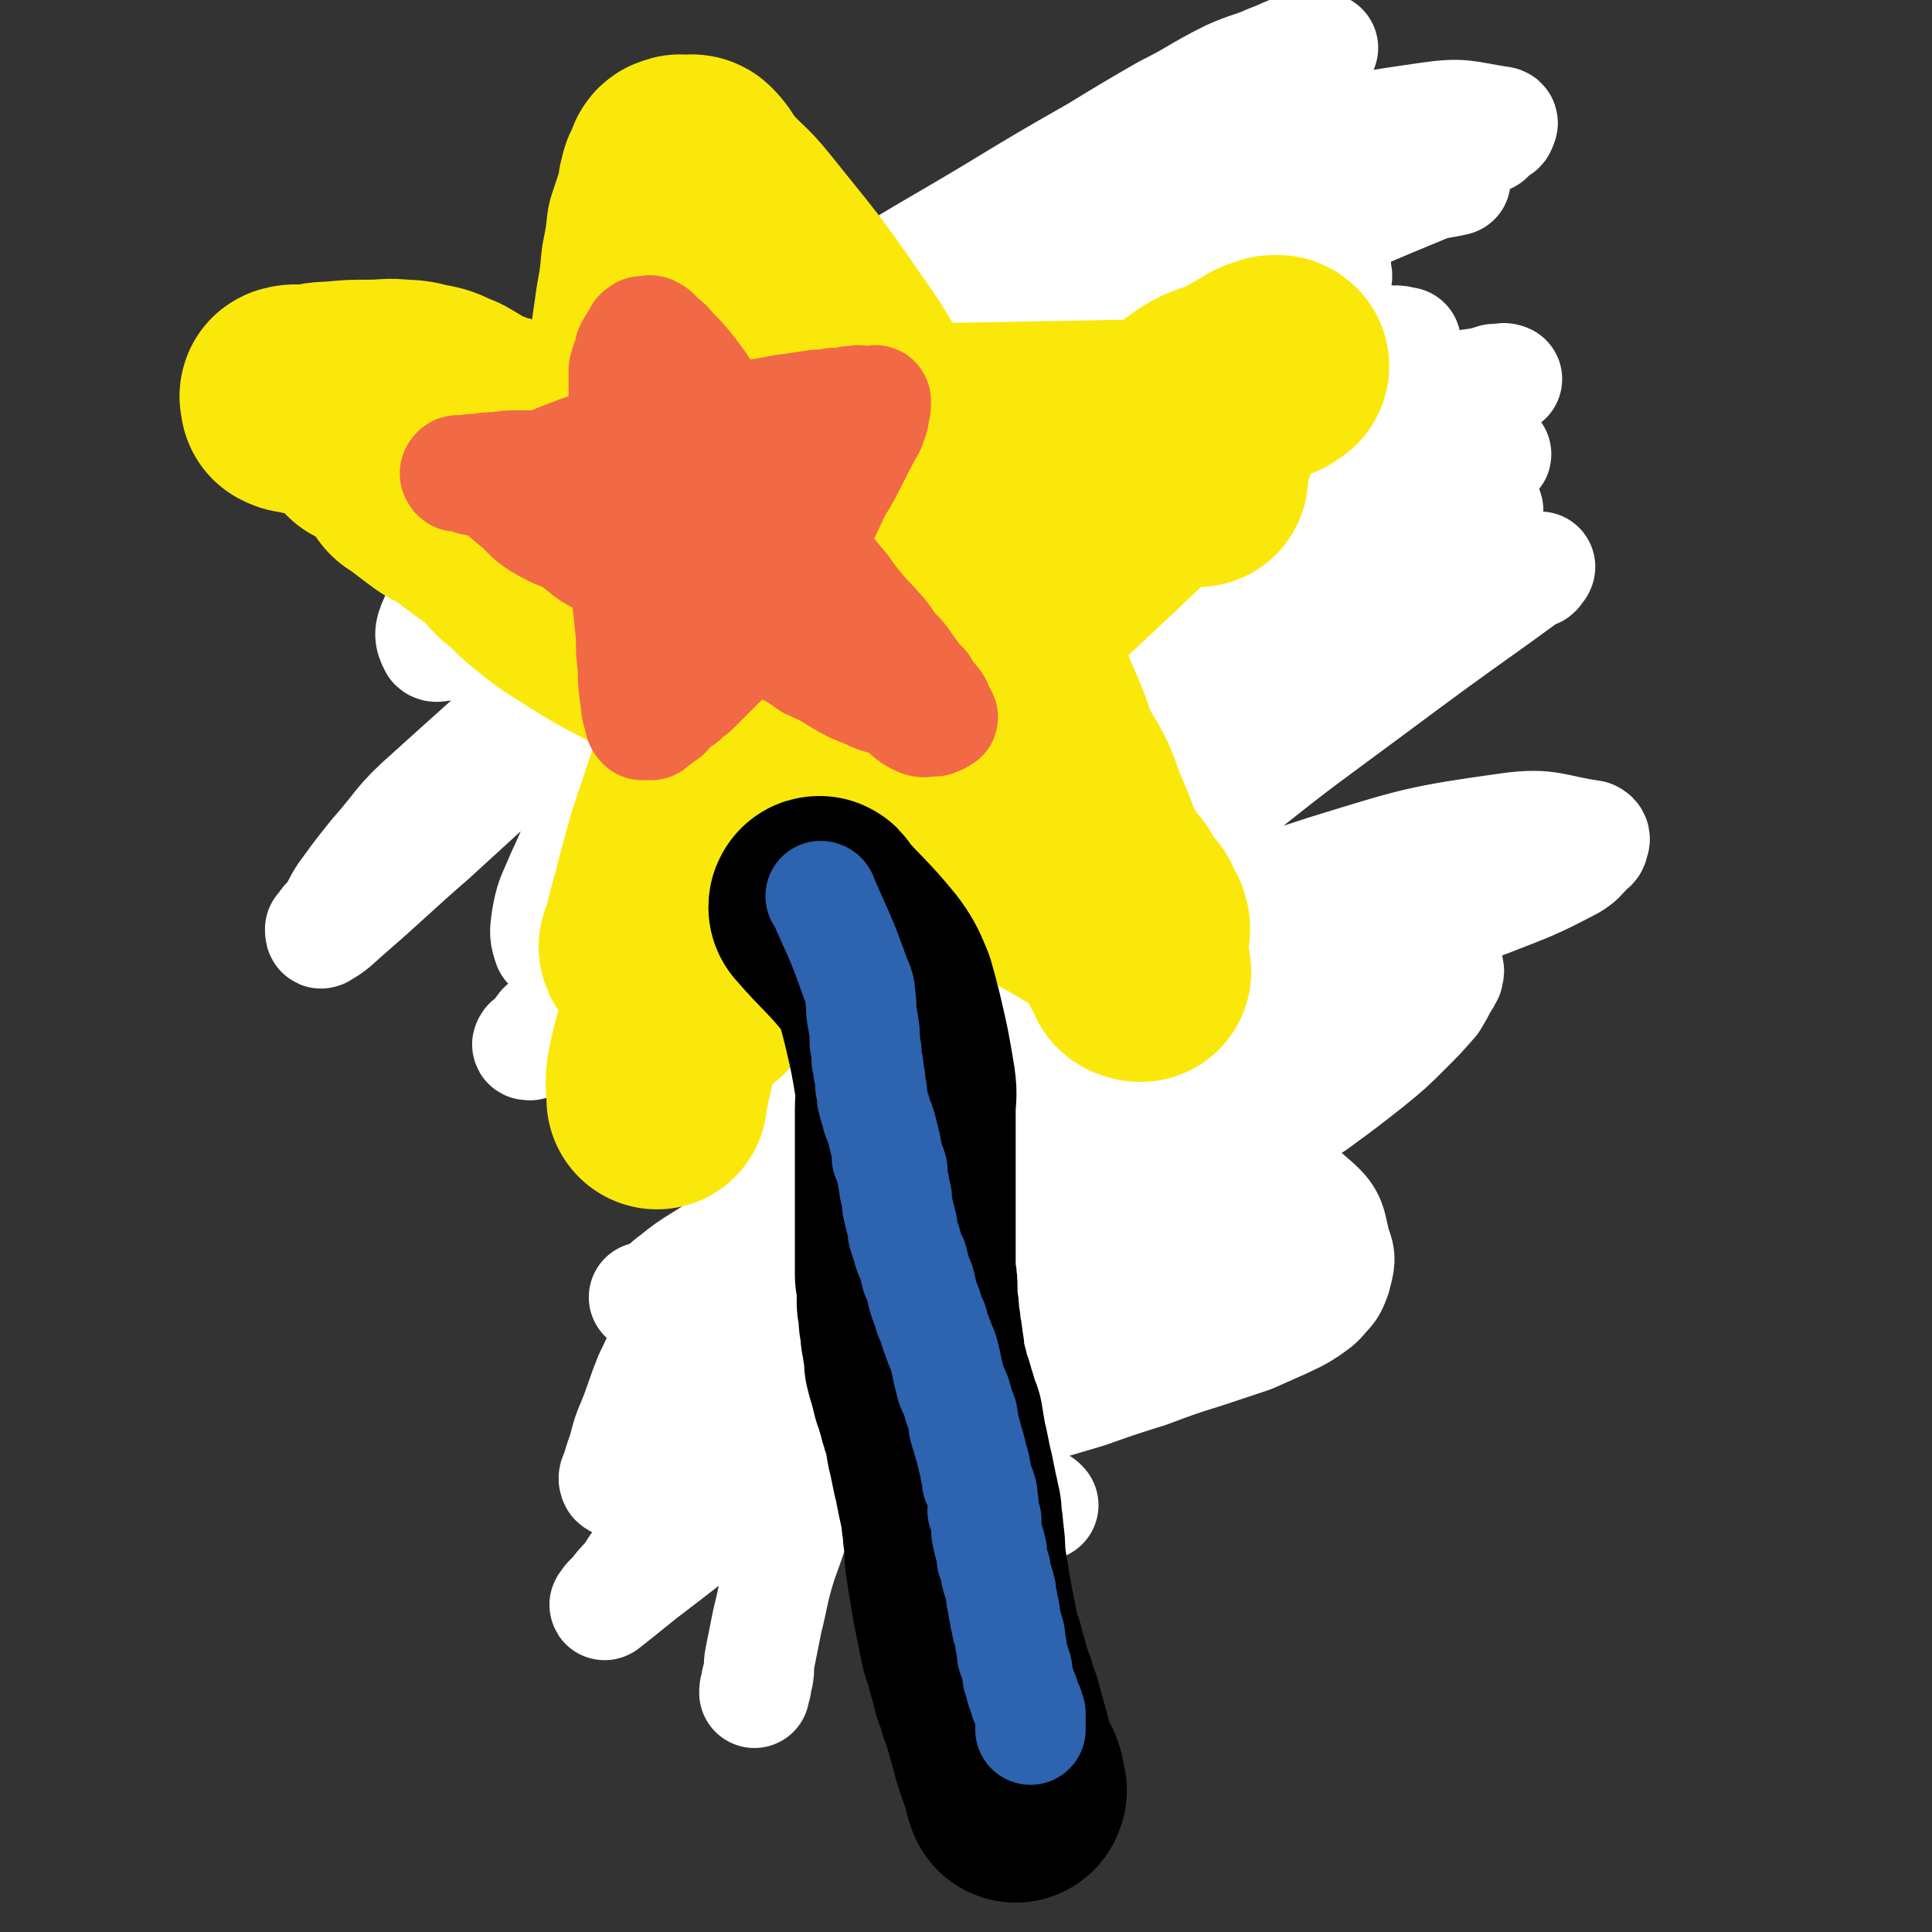
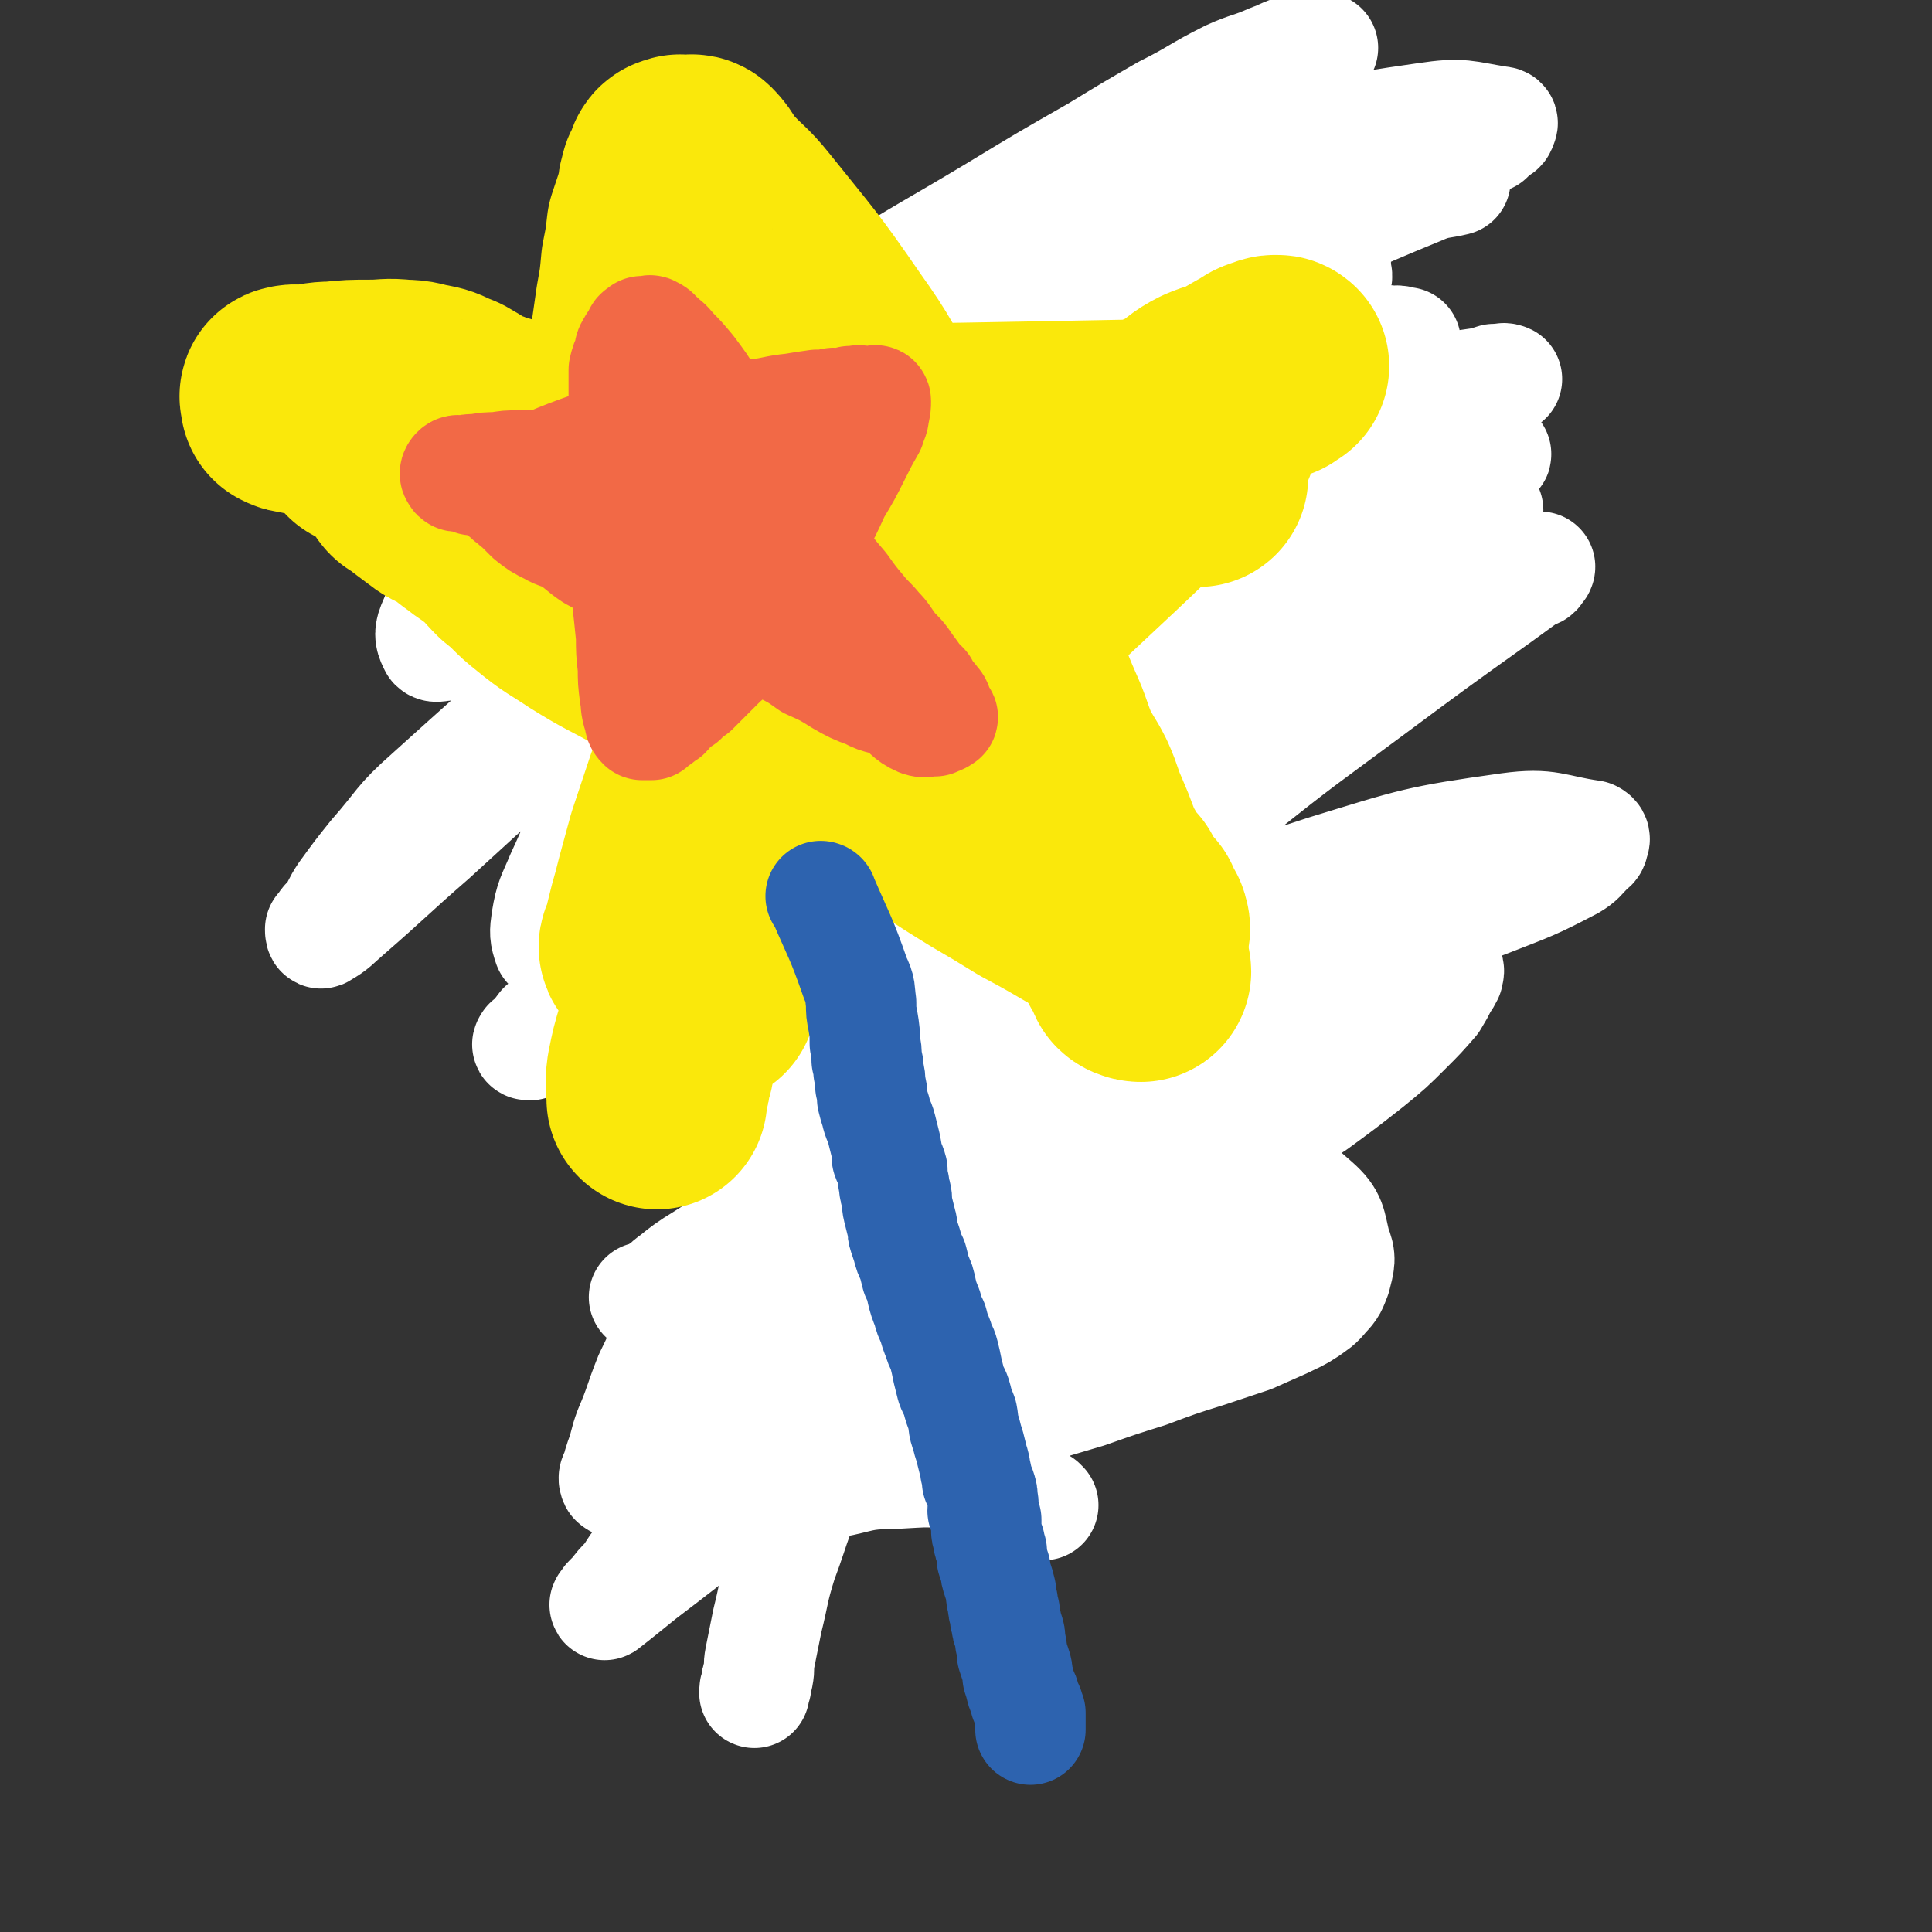
<svg xmlns="http://www.w3.org/2000/svg" viewBox="0 0 1050 1050" version="1.1">
  <rect x="0" y="0" width="1050" height="1050" fill="#333333" stroke="none" />
  <g fill="none" stroke="#008000" stroke-width="60" stroke-linecap="round" stroke-linejoin="round">
    <path d="M469,274c-1,0 -1,-1 -1,-1 -1,0 0,1 0,1 0,0 0,0 0,0 0,0 -1,0 0,-1 12,-17 13,-17 26,-35 5,-7 5,-7 10,-14 5,-6 5,-6 11,-12 4,-5 4,-5 8,-10 4,-4 5,-4 9,-8 3,-3 3,-3 6,-7 3,-3 3,-3 6,-7 2,-3 2,-3 4,-6 2,-2 2,-2 4,-4 2,-2 2,-2 3,-4 1,-1 0,-1 1,-3 0,-1 0,-1 1,-2 0,-1 0,-2 0,-2 0,0 0,0 0,0 0,3 -1,3 0,5 0,3 0,2 1,5 1,7 0,7 2,13 3,9 5,9 7,18 4,11 2,11 5,22 2,9 2,9 5,18 2,7 3,7 5,14 2,4 2,4 3,9 2,4 1,4 2,7 1,3 0,3 1,6 1,2 2,1 2,3 1,2 1,2 1,3 0,1 0,1 0,3 1,1 1,1 2,2 0,0 -1,0 0,1 0,1 1,0 1,1 0,1 -1,2 0,2 0,1 0,0 1,0 0,-1 0,0 1,0 0,0 0,0 1,0 1,0 1,0 1,0 1,0 1,0 1,0 1,0 1,0 1,0 1,0 1,0 1,0 1,0 1,0 1,0 1,0 1,0 2,0 4,0 4,0 7,0 6,-2 6,-3 13,-5 6,-1 6,-2 12,-3 7,-1 7,1 14,0 6,0 6,-1 13,-2 6,-1 6,-1 11,-2 5,0 5,0 10,0 3,0 3,0 7,0 2,0 2,0 5,0 1,0 1,0 3,0 2,0 2,0 3,0 1,0 1,0 2,0 0,0 0,0 1,0 0,0 1,0 1,0 1,3 0,3 0,6 0,0 1,0 0,1 -2,1 -2,1 -4,2 -2,1 -3,1 -4,3 -4,2 -3,3 -7,6 -5,4 -6,4 -11,9 -6,5 -6,5 -11,10 -6,5 -6,5 -11,10 -6,6 -5,6 -11,12 -3,4 -3,4 -7,8 -3,3 -4,2 -6,5 -3,3 -2,3 -4,6 -2,2 -3,1 -4,3 -1,2 -1,2 -2,4 -1,1 -1,1 -2,2 -1,1 -1,1 -2,2 0,2 0,2 0,4 -1,6 -1,6 -1,13 0,2 0,2 0,5 0,5 0,5 0,9 0,4 -1,4 0,8 1,4 2,4 3,9 2,7 2,7 3,15 1,5 1,5 2,10 1,5 1,5 2,10 1,7 1,7 2,15 0,2 0,2 1,4 0,2 0,2 0,3 0,2 0,2 0,4 0,1 0,1 0,3 -1,0 -1,0 -2,0 -1,0 -1,0 -1,0 -2,0 -2,0 -3,0 0,0 0,0 -1,0 -2,0 -2,1 -3,0 -4,-2 -4,-3 -8,-6 -2,-1 -2,0 -4,-2 -6,-5 -6,-6 -13,-11 -3,-3 -3,-3 -7,-6 -4,-3 -3,-4 -7,-7 -7,-7 -7,-6 -14,-13 -4,-3 -4,-3 -8,-7 -4,-3 -3,-3 -7,-5 -5,-4 -5,-3 -10,-6 -1,-1 -1,-1 -3,-2 -1,0 -1,0 -2,-1 0,0 -1,0 -1,0 -2,0 -2,0 -3,0 -1,0 -2,0 -3,0 -2,2 -1,4 -4,6 0,0 -1,0 -2,0 -2,1 -2,1 -4,3 -5,3 -5,3 -9,7 -8,6 -7,7 -16,13 -9,6 -10,4 -20,10 -10,6 -10,6 -21,13 -1,0 -1,0 -2,1 -7,3 -7,3 -15,7 -7,3 -6,4 -13,7 -6,3 -6,3 -13,6 -5,2 -5,3 -11,5 -5,2 -5,2 -11,4 -3,2 -3,1 -6,3 -3,1 -2,1 -5,2 -1,0 -1,0 -2,0 -1,0 -1,0 -2,0 -1,0 -2,0 -2,0 -1,-1 -1,-1 -1,-2 -1,-3 -1,-3 -1,-5 -1,-1 0,-1 0,-1 0,-2 0,-2 0,-3 2,-3 2,-3 4,-6 3,-4 4,-3 7,-7 3,-6 3,-6 6,-12 3,-5 3,-5 6,-9 3,-4 3,-4 6,-8 3,-4 3,-4 5,-8 3,-5 3,-5 6,-10 3,-5 3,-5 6,-10 3,-3 3,-3 5,-6 3,-4 3,-4 5,-7 2,-3 2,-3 4,-6 1,-2 1,-2 2,-4 1,-1 2,0 2,-1 1,-2 1,-2 2,-3 0,-1 1,-1 1,-2 0,0 0,-1 0,-1 1,0 1,0 1,0 0,-1 0,-2 0,-2 -1,-1 -2,-1 -3,-2 -1,0 -1,1 -2,0 -2,0 -2,-1 -4,-2 -2,0 -2,0 -5,-1 -6,-1 -6,-1 -13,-2 -6,-1 -6,-2 -12,-2 -6,-1 -6,-1 -13,-1 -5,-1 -5,-1 -11,-2 -6,-1 -6,-2 -12,-3 -5,-1 -5,-1 -11,-2 -4,-1 -4,-1 -8,-2 -4,0 -4,1 -8,0 -4,-1 -3,-2 -7,-4 -2,-1 -2,0 -4,-2 -2,-1 -2,-2 -3,-4 0,-1 0,-1 0,-2 -1,-2 0,-2 0,-3 0,-3 -2,-4 0,-6 1,-4 2,-3 4,-6 4,-4 3,-4 7,-7 5,-5 5,-5 11,-10 9,-7 8,-7 18,-13 10,-6 11,-5 22,-11 11,-5 11,-6 23,-11 12,-4 13,-3 25,-7 10,-3 10,-3 19,-6 5,-1 5,-2 11,-3 3,-1 3,-2 6,-2 2,-1 2,0 3,0 2,0 2,0 3,0 1,0 1,0 2,0 " />
    <path d="M507,456c-1,0 -1,-2 -1,-1 -7,23 -7,24 -13,49 -1,6 -1,6 -2,13 -1,8 -1,9 -2,17 -1,10 -2,10 -3,19 -1,7 -1,8 -2,15 -1,10 -1,10 -2,19 -1,9 -1,9 -1,17 -1,8 -1,8 -2,17 0,7 1,7 1,15 -1,6 -1,6 -1,13 -1,7 0,7 0,15 0,5 0,5 0,10 0,7 0,7 0,14 0,6 -1,6 0,13 0,6 2,6 2,13 1,6 0,6 0,12 0,4 0,4 0,9 0,4 1,4 1,9 0,4 0,4 0,7 0,4 0,4 0,8 0,1 0,1 0,3 0,2 0,2 0,4 0,1 0,1 0,3 0,2 0,2 0,3 0,1 0,1 0,1 0,1 0,1 0,2 0,1 0,1 0,1 0,1 0,1 0,2 0,1 0,1 0,2 0,0 0,0 0,0 " />
    <path d="M523,481c0,-1 0,-1 -1,-1 0,-1 1,0 1,0 0,0 0,0 0,0 0,0 0,-1 -1,0 -8,28 -8,29 -15,59 -4,13 -3,13 -6,26 -3,14 -3,14 -6,28 -2,15 -2,15 -4,30 -2,9 -2,9 -4,19 -1,9 -1,9 -2,18 0,8 0,8 -1,16 0,8 0,8 0,17 0,7 0,7 0,14 0,6 0,6 0,12 0,6 0,6 0,11 0,6 0,6 0,11 0,4 0,4 0,9 0,4 -1,4 0,9 0,3 2,3 2,7 1,2 0,2 0,5 0,3 0,3 0,6 0,2 0,2 0,3 0,2 0,2 0,3 0,1 0,1 0,3 0,1 0,1 0,2 0,1 1,1 1,2 1,1 0,1 0,2 0,1 0,1 0,1 " />
    <path d="M542,473c0,0 0,-1 -1,-1 0,0 1,1 1,1 3,-20 3,-21 5,-41 0,-1 0,-1 0,-2 0,0 0,1 0,1 0,0 0,0 0,0 " />
  </g>
  <g fill="none" stroke="#FAE80B" stroke-width="60" stroke-linecap="round" stroke-linejoin="round">
    <path d="M532,259c0,0 -1,-1 -1,-1 0,0 1,0 0,1 -13,16 -14,16 -27,32 -8,9 -8,9 -16,19 -8,9 -7,9 -15,18 -7,7 -7,7 -14,13 -5,5 -5,4 -10,9 -6,5 -6,5 -11,9 -5,4 -5,4 -10,7 -4,3 -4,3 -8,6 -3,2 -3,3 -6,5 -2,1 -2,1 -4,2 -2,0 -2,-1 -3,0 -1,0 -1,2 -2,3 0,0 0,-1 1,-1 2,-3 2,-4 5,-6 8,-5 8,-4 16,-7 13,-6 13,-6 25,-11 12,-5 12,-5 23,-10 10,-4 9,-5 19,-9 9,-4 10,-3 19,-7 7,-4 7,-4 14,-8 5,-3 5,-3 11,-6 3,-1 3,-1 6,-3 2,-1 2,-1 4,-3 1,-1 1,-1 2,-2 1,-1 1,-1 2,-2 0,-1 1,-2 0,-2 0,-1 -1,0 -2,1 -3,0 -3,0 -5,0 -3,0 -3,0 -5,0 -6,0 -6,-2 -11,0 -9,2 -8,5 -18,7 -11,3 -12,1 -24,3 -13,1 -13,1 -25,3 -11,2 -10,3 -21,4 -9,1 -10,-1 -19,0 -8,0 -8,1 -15,1 -4,1 -4,0 -8,0 -3,0 -3,0 -5,0 -2,0 -2,1 -3,0 -1,-2 -1,-2 -1,-5 0,-1 0,-1 0,-2 0,0 0,0 0,0 2,-1 2,-1 4,-2 4,-1 5,-1 9,-2 7,-1 7,-2 13,-3 11,-2 11,-2 21,-2 9,-1 9,0 19,0 8,-1 8,0 16,0 5,-1 5,-2 11,-2 4,-1 4,0 7,0 3,0 3,0 5,0 2,0 2,0 3,0 1,0 1,0 2,0 1,0 2,0 1,0 -3,0 -5,-2 -9,0 -8,2 -7,6 -16,7 -9,3 -10,0 -20,1 -10,1 -10,2 -19,3 -11,2 -11,2 -22,4 -10,2 -10,2 -21,3 -8,2 -8,1 -16,3 -6,1 -6,2 -12,3 -4,1 -4,1 -8,2 -2,0 -3,0 -5,0 -2,0 -2,0 -3,0 -1,0 -1,0 -2,0 0,0 -1,0 -1,0 -1,-1 -1,-2 0,-4 0,-1 1,-1 2,-2 5,-2 5,-1 10,-3 15,-7 15,-7 30,-13 19,-8 18,-8 37,-15 15,-5 15,-5 30,-10 7,-2 7,-1 14,-4 4,-1 4,-2 8,-3 3,-2 4,-1 7,-2 2,-1 2,-1 4,-2 3,-2 3,-2 6,-4 4,-2 4,-1 7,-4 4,-2 4,-2 7,-5 4,-3 5,-3 8,-7 6,-7 6,-7 12,-15 2,-3 2,-4 4,-7 2,-4 1,-4 3,-8 2,-3 2,-2 4,-5 2,-4 2,-4 4,-8 2,-3 2,-3 5,-6 2,-3 2,-4 4,-7 3,-3 2,-3 5,-5 2,-3 3,-2 5,-5 2,-1 2,-2 4,-3 1,-1 1,-1 2,-2 1,-1 1,0 2,-1 0,-1 0,-2 -1,-2 -1,-1 -2,-1 -4,0 -3,2 -2,3 -5,5 -5,4 -5,4 -11,8 -8,5 -8,4 -15,10 -11,8 -11,8 -21,17 -10,8 -10,8 -20,17 -10,8 -10,8 -21,16 -8,6 -8,6 -17,12 -8,7 -8,7 -16,13 -8,6 -8,6 -16,11 -7,6 -7,6 -15,11 -8,5 -8,5 -16,9 -6,4 -6,4 -12,8 -7,4 -7,5 -13,9 -4,3 -4,3 -8,5 -4,2 -4,2 -7,4 -2,2 -2,2 -4,4 -1,1 -1,1 -3,2 -1,0 -1,0 -2,0 -1,0 -1,0 -1,0 0,0 -1,0 0,0 4,1 5,1 10,2 8,0 8,0 16,0 9,1 9,1 17,1 11,1 11,1 22,1 12,0 12,-1 24,0 8,0 8,1 16,2 4,0 4,0 9,0 3,0 3,-1 6,0 2,0 2,1 3,2 1,0 2,0 3,1 1,0 1,0 1,1 1,2 0,2 0,4 0,2 1,2 0,4 -3,4 -4,4 -7,8 -5,7 -4,8 -9,14 -6,8 -7,7 -13,15 -6,7 -6,7 -12,15 -6,8 -6,8 -11,16 -5,8 -5,8 -10,15 -4,6 -5,5 -9,11 -5,6 -5,7 -10,13 -2,4 -3,3 -6,7 -2,3 -2,4 -5,7 -1,2 -1,2 -2,4 -1,1 -1,1 -2,2 0,0 -1,1 0,1 1,-3 2,-4 4,-7 4,-4 5,-3 8,-7 7,-7 7,-7 14,-14 8,-9 7,-10 16,-18 19,-20 19,-19 39,-38 6,-7 6,-7 12,-14 4,-4 4,-4 8,-8 3,-2 2,-3 5,-5 2,-1 2,-1 3,-2 2,-1 2,-1 3,-3 1,-1 1,-1 2,-3 0,0 0,0 0,0 1,0 0,0 1,0 1,-1 1,-1 2,0 2,1 2,1 4,3 3,3 3,3 6,7 5,6 5,6 10,11 7,7 7,7 14,13 6,5 6,4 12,9 6,4 6,5 11,9 5,4 5,4 10,7 4,3 4,3 8,6 4,2 4,2 8,4 3,3 3,3 7,6 3,2 4,2 7,4 3,1 3,1 5,3 2,2 2,2 4,4 1,1 1,1 2,2 1,1 1,1 2,2 1,1 1,1 2,2 1,0 1,0 2,1 1,1 1,1 2,1 1,1 1,1 1,1 1,0 1,0 1,0 0,0 1,1 1,0 0,-5 1,-6 -1,-11 -1,-5 -2,-5 -5,-10 -3,-8 -3,-8 -6,-16 -5,-10 -5,-10 -9,-19 -4,-9 -3,-9 -7,-17 -3,-6 -3,-6 -7,-12 -2,-4 -3,-3 -6,-8 -2,-4 -2,-4 -4,-9 -2,-3 -2,-3 -4,-7 -1,-3 -1,-3 -2,-6 0,-3 0,-3 0,-5 0,-2 -1,-3 0,-5 1,-2 1,-2 3,-3 4,-4 4,-4 8,-7 6,-5 6,-5 14,-9 9,-5 9,-5 19,-9 10,-5 10,-3 20,-8 9,-4 8,-5 17,-9 7,-3 8,-2 15,-5 8,-2 8,-3 15,-5 6,-2 6,-2 11,-4 7,-2 7,-2 13,-4 2,0 2,1 3,1 1,0 1,0 2,0 0,0 0,0 1,0 0,-1 0,-1 0,-1 0,-1 1,-2 0,-2 -1,0 -1,1 -2,1 -1,0 -1,0 -2,0 -2,0 -2,0 -4,0 -3,0 -3,0 -7,0 -3,0 -3,0 -6,0 -5,0 -5,1 -9,0 -6,-1 -6,-2 -11,-4 -8,-3 -8,-3 -16,-5 -7,-3 -7,-3 -14,-6 -8,-4 -8,-4 -15,-9 -7,-4 -7,-4 -14,-9 -6,-5 -6,-6 -12,-11 -6,-4 -6,-3 -12,-8 -5,-3 -5,-3 -9,-7 -3,-4 -3,-4 -6,-7 -2,-3 -3,-3 -5,-6 -1,-2 -1,-2 -2,-4 -1,-2 -1,-2 -1,-4 -1,-2 0,-2 -1,-4 0,0 0,-1 0,-1 1,-1 1,-1 2,-1 2,-1 3,-2 4,0 3,4 1,6 4,11 4,5 6,4 10,10 6,8 5,8 10,17 6,9 6,9 13,18 5,6 5,5 11,11 5,5 5,6 10,11 4,3 4,3 8,7 3,2 2,3 5,5 2,2 2,1 4,4 1,1 1,2 2,3 1,1 1,1 2,2 1,1 1,1 2,2 1,1 0,1 1,1 1,1 1,1 2,1 0,0 0,0 1,0 0,0 0,0 1,0 1,0 1,0 2,0 0,0 1,0 1,0 1,-2 1,-2 1,-4 1,-1 0,-1 0,-2 0,0 1,-1 0,-1 -1,-1 -1,0 -2,-1 -3,-1 -3,-1 -5,-2 -3,-2 -3,-2 -7,-4 -5,-3 -5,-3 -10,-6 -4,-4 -4,-4 -9,-9 -5,-4 -5,-3 -10,-8 -6,-6 -6,-7 -12,-13 -5,-6 -5,-6 -10,-11 -4,-6 -4,-6 -8,-12 -7,-9 -6,-9 -13,-17 -3,-3 -3,-3 -6,-5 -2,-2 -2,-2 -4,-4 -2,-1 -3,0 -5,-1 -1,-1 -1,-2 -2,-2 -2,-1 -2,0 -5,0 -2,1 -3,-1 -5,0 -6,3 -5,5 -10,8 -7,6 -7,5 -14,10 -9,6 -9,6 -19,12 -10,7 -10,7 -21,14 -10,8 -10,8 -21,15 -8,6 -8,6 -15,11 -9,6 -8,7 -17,13 -9,5 -10,4 -20,9 -8,5 -7,5 -16,9 -8,5 -9,4 -18,8 -7,3 -7,3 -14,7 -7,4 -6,4 -13,8 -6,3 -6,2 -11,5 -5,3 -5,3 -10,5 -4,2 -3,3 -7,5 -3,1 -3,1 -7,2 0,0 -1,0 -1,0 1,-2 2,-3 5,-6 6,-5 6,-5 12,-11 10,-9 10,-10 20,-18 13,-11 14,-11 27,-21 15,-12 15,-12 30,-23 13,-10 13,-11 26,-20 13,-9 13,-9 26,-17 10,-6 10,-5 20,-12 8,-5 8,-5 16,-11 5,-4 6,-4 11,-9 6,-4 6,-4 11,-9 5,-4 5,-5 11,-9 6,-4 6,-3 12,-7 5,-3 5,-3 10,-7 5,-4 4,-5 8,-10 4,-3 5,-2 9,-5 2,-2 3,-2 5,-4 2,-1 1,-2 3,-4 1,0 1,1 2,1 1,-1 1,-3 2,-3 0,-1 0,0 1,1 0,0 0,0 1,0 0,0 1,-1 1,0 2,1 2,2 3,3 3,2 3,2 6,4 4,2 5,2 9,5 6,4 6,4 12,9 6,5 6,5 11,10 4,3 4,3 7,7 3,4 3,4 6,8 3,5 2,5 5,10 2,4 2,4 3,9 2,6 2,6 4,12 2,6 2,6 4,11 1,5 1,5 3,10 1,3 1,3 3,6 1,3 1,3 2,5 0,2 0,2 1,4 0,2 0,2 0,4 1,0 1,0 2,1 0,1 0,1 1,2 0,1 1,0 1,1 1,0 1,1 1,1 1,1 1,-1 2,0 2,0 2,1 3,1 4,1 4,1 7,0 7,-1 6,-2 13,-4 9,-3 9,-3 18,-6 11,-3 11,-3 21,-5 11,-3 11,-2 22,-5 9,-3 9,-4 18,-6 6,-1 6,-1 13,-2 3,0 3,1 7,0 2,0 2,-1 4,-2 1,0 1,0 2,0 1,0 1,0 2,0 1,0 1,0 1,0 0,2 0,2 0,4 -1,2 -1,2 -2,3 -2,3 -2,3 -4,5 -3,4 -3,4 -6,8 -4,4 -4,4 -8,8 -4,6 -4,6 -9,11 -6,6 -6,6 -11,11 -7,7 -7,7 -14,14 -7,8 -6,8 -13,15 -6,7 -6,7 -12,14 -5,6 -5,6 -10,11 -4,5 -4,4 -8,9 -4,4 -4,4 -7,9 -3,3 -3,4 -6,7 -3,3 -3,3 -5,6 -2,1 -2,1 -3,3 -1,1 -1,2 -2,3 -1,2 -2,1 -3,2 -1,2 -1,2 -1,4 0,2 -1,2 -1,4 -1,5 0,5 -1,10 0,4 -1,4 -1,9 0,4 0,4 0,8 0,5 0,5 0,10 0,4 -1,4 0,9 1,4 2,3 3,7 1,4 1,4 1,8 1,4 1,4 1,8 1,5 0,5 1,9 1,4 1,4 1,8 0,4 0,4 0,8 0,3 0,3 0,6 1,2 1,2 1,4 1,1 0,1 0,2 0,1 0,1 0,2 0,1 0,1 0,2 0,0 0,0 0,1 0,1 1,1 0,1 -1,1 -2,1 -4,2 -4,0 -4,1 -7,0 -6,-4 -5,-7 -11,-11 -7,-5 -9,-3 -16,-7 -6,-4 -5,-6 -11,-10 -5,-4 -5,-4 -10,-7 -5,-3 -5,-3 -9,-6 -4,-2 -5,-1 -9,-3 -4,-2 -4,-4 -8,-6 -4,-2 -5,-1 -9,-3 -3,-2 -2,-2 -5,-3 -3,-2 -3,-2 -5,-3 -2,0 -2,1 -3,1 -2,0 -2,0 -4,0 -2,0 -2,0 -5,0 -3,0 -3,-2 -6,0 -6,2 -5,4 -11,7 -7,4 -7,3 -14,7 -9,5 -9,6 -19,11 -11,6 -11,6 -23,12 -10,6 -10,6 -21,11 -9,5 -9,4 -19,9 -7,3 -7,3 -14,7 -9,4 -9,4 -17,8 -8,4 -8,4 -16,7 -7,4 -7,4 -14,7 -5,2 -5,2 -11,5 -4,1 -4,1 -8,3 -3,1 -3,2 -6,3 -2,1 -2,0 -5,0 -1,0 -1,0 -2,0 -2,0 -2,1 -3,0 -1,-1 -1,-2 -2,-4 0,-5 -1,-5 -1,-9 0,-9 0,-9 0,-17 1,-11 -1,-11 0,-22 1,-9 2,-9 4,-18 2,-10 2,-10 4,-19 3,-7 3,-7 6,-14 3,-6 2,-7 6,-12 4,-6 5,-6 10,-12 5,-5 5,-6 10,-11 5,-4 5,-4 10,-7 4,-3 4,-2 9,-5 5,-3 5,-4 11,-7 6,-4 7,-3 13,-6 7,-4 7,-4 13,-8 6,-2 6,-2 12,-5 4,-2 4,-3 7,-6 3,-2 3,-2 6,-3 2,-2 2,-1 4,-2 2,-2 1,-3 3,-4 1,-1 1,0 2,0 1,-1 1,-2 2,-2 3,-1 3,0 6,0 7,0 7,-1 14,0 14,2 14,2 28,5 15,2 15,2 30,5 16,4 16,4 33,8 13,2 13,2 25,4 9,1 9,1 17,2 5,1 5,1 11,2 2,0 2,0 5,0 2,0 3,1 4,0 1,-1 1,-1 1,-3 1,-3 2,-4 0,-7 -2,-5 -3,-5 -7,-9 -6,-6 -6,-6 -12,-10 -6,-5 -6,-5 -12,-8 -8,-2 -8,-2 -15,-4 -6,-1 -6,-1 -13,-2 -6,-1 -6,-1 -12,-2 -5,0 -5,1 -10,0 -5,-1 -5,-2 -10,-3 -3,-2 -3,-1 -6,-2 -1,-1 -1,-1 -2,-2 " />
  </g>
  <g fill="none" stroke="#FFFFFF" stroke-width="60" stroke-linecap="round" stroke-linejoin="round">
    <path d="M709,687c0,0 0,-1 -1,-1 -18,1 -19,0 -37,4 -30,6 -30,6 -60,16 -43,14 -43,15 -86,32 -30,12 -30,12 -58,27 -21,11 -21,12 -41,24 -18,11 -19,10 -35,22 -14,10 -13,10 -26,21 -8,7 -8,7 -15,14 -6,6 -5,7 -10,13 -3,3 -3,3 -6,7 -1,1 -1,1 -3,3 -1,1 -1,1 -1,2 -1,0 -2,2 -1,1 9,-7 10,-8 20,-16 21,-16 21,-16 42,-33 22,-17 22,-17 43,-35 17,-13 17,-14 34,-27 44,-33 44,-33 89,-65 26,-17 26,-16 53,-33 20,-12 21,-12 42,-25 19,-12 19,-11 39,-23 12,-8 12,-7 24,-15 15,-11 15,-11 29,-22 11,-9 11,-9 21,-19 7,-7 7,-7 14,-15 3,-5 3,-5 5,-9 2,-3 2,-3 3,-5 0,-1 1,-3 0,-3 -14,2 -16,0 -29,6 -51,22 -52,20 -99,51 -51,33 -52,34 -97,76 -41,37 -40,38 -75,81 -24,28 -24,29 -42,61 -13,22 -11,23 -20,47 -5,16 -4,16 -8,32 -2,10 -2,10 -4,20 -1,5 0,5 -1,10 -1,2 -1,2 -1,5 -1,2 -1,2 -1,4 " />
    <path d="M567,818c-1,0 -1,-1 -1,-1 -21,-7 -20,-9 -41,-14 -20,-4 -20,-3 -40,-2 -17,0 -17,2 -33,5 -17,4 -17,5 -34,10 -12,3 -12,3 -23,6 -6,2 -5,3 -11,4 -2,1 -3,0 -5,1 -1,0 -2,0 -3,1 0,0 0,1 0,1 5,-1 6,-1 11,-3 38,-13 38,-14 76,-27 37,-13 37,-13 74,-26 27,-8 27,-8 54,-16 17,-6 17,-6 33,-11 16,-6 16,-6 32,-11 12,-4 12,-4 24,-8 9,-4 9,-4 18,-8 6,-3 7,-3 13,-7 4,-3 5,-3 9,-8 4,-4 4,-5 6,-10 2,-8 3,-10 0,-17 -3,-12 -2,-15 -11,-23 -15,-13 -16,-15 -35,-21 -35,-10 -36,-10 -72,-10 -42,0 -42,2 -83,10 -36,8 -36,9 -71,21 -23,8 -23,8 -46,19 -14,6 -14,7 -27,14 -8,4 -8,4 -16,9 -4,3 -3,4 -8,6 -2,2 -2,2 -4,2 -1,1 -3,1 -3,1 0,0 2,1 3,0 15,-10 14,-12 29,-21 30,-19 31,-19 62,-37 32,-18 32,-19 65,-37 29,-15 29,-15 59,-28 28,-13 28,-13 57,-25 31,-13 31,-13 63,-25 22,-8 22,-8 44,-16 20,-7 20,-7 40,-14 19,-6 19,-5 37,-12 23,-9 24,-9 45,-20 5,-3 5,-4 9,-8 2,-2 3,-2 3,-4 1,-2 1,-3 -1,-4 -21,-3 -23,-7 -45,-4 -50,7 -51,8 -100,23 -55,18 -56,18 -109,43 -53,25 -53,27 -103,59 -35,24 -36,24 -67,53 -24,22 -24,23 -44,48 -15,19 -15,19 -27,39 -10,16 -9,17 -17,33 -6,15 -5,15 -11,29 -3,8 -2,8 -5,16 -1,3 -1,3 -2,7 -1,2 -2,3 -1,5 1,1 3,2 6,1 12,-3 13,-3 24,-9 25,-13 24,-15 47,-31 31,-20 31,-20 62,-40 31,-19 31,-19 61,-39 22,-14 21,-15 42,-29 19,-13 20,-12 39,-25 11,-7 11,-7 23,-14 11,-8 11,-8 23,-15 6,-4 7,-3 13,-7 3,-3 3,-4 6,-6 1,-1 2,-1 3,-2 1,-1 2,-2 2,-3 -1,-1 -2,-1 -4,-1 -21,3 -22,2 -42,8 -32,10 -32,11 -63,25 -31,14 -31,14 -60,32 -23,13 -23,13 -43,29 -15,12 -14,12 -28,26 -11,11 -11,11 -22,23 -9,9 -8,9 -17,19 -4,4 -4,4 -9,8 -3,3 -3,3 -6,5 -1,1 -2,0 -2,-1 -3,-5 -5,-5 -5,-12 1,-18 1,-19 6,-38 11,-33 10,-34 26,-66 20,-40 21,-40 46,-77 20,-33 21,-32 43,-63 20,-26 20,-27 42,-51 22,-25 22,-26 48,-48 28,-25 28,-24 58,-46 24,-17 24,-17 50,-31 22,-13 23,-11 45,-23 13,-6 12,-7 24,-13 9,-4 9,-3 17,-6 5,-1 5,-2 9,-4 2,-1 2,-1 5,-2 2,0 2,1 3,0 2,0 4,-3 2,-2 -22,10 -24,11 -48,24 -49,27 -50,26 -99,54 -46,28 -46,29 -91,60 -39,27 -39,28 -77,57 -27,21 -27,21 -53,44 -20,17 -20,18 -38,36 -13,12 -12,13 -24,26 -6,6 -6,6 -12,13 -2,3 -2,3 -4,6 -2,2 -2,2 -3,4 -1,1 0,2 -1,3 0,1 0,3 0,2 18,-8 20,-7 38,-18 36,-21 35,-22 70,-45 31,-20 31,-20 62,-41 17,-12 16,-13 33,-24 26,-18 26,-18 54,-35 27,-16 27,-16 54,-32 17,-10 17,-10 34,-20 19,-11 19,-11 39,-22 14,-8 14,-8 28,-16 11,-8 11,-8 22,-15 9,-7 8,-7 17,-13 7,-5 8,-3 15,-8 4,-2 3,-3 7,-5 2,-1 3,0 4,-1 1,-1 1,-2 2,-3 0,0 0,1 -1,1 -11,8 -11,8 -22,16 -35,25 -35,25 -70,51 -35,26 -36,26 -71,54 -26,20 -25,20 -50,41 -17,14 -17,14 -33,28 -10,9 -9,9 -19,18 -4,3 -4,4 -8,7 -3,2 -3,2 -5,3 -2,1 -2,1 -4,2 -2,0 -3,1 -3,0 -1,-3 0,-4 -1,-8 0,-6 -2,-6 -1,-11 2,-9 4,-9 8,-17 8,-13 7,-13 17,-24 14,-16 15,-15 30,-30 15,-14 15,-15 31,-27 23,-17 24,-15 49,-31 13,-9 13,-9 26,-18 14,-8 14,-9 29,-16 9,-5 9,-5 18,-10 5,-2 6,-1 11,-3 2,-1 1,-2 4,-2 1,0 1,0 2,0 1,0 2,-1 1,0 -47,23 -49,23 -98,47 -56,29 -57,27 -112,58 -47,25 -47,26 -92,55 -28,18 -28,18 -55,38 -20,14 -19,15 -39,29 -11,7 -11,7 -22,13 -7,3 -7,3 -14,5 -5,1 -6,3 -10,1 -7,-3 -7,-5 -11,-11 -5,-8 -6,-8 -6,-17 -1,-15 -1,-16 5,-31 7,-20 7,-22 21,-39 26,-32 28,-32 60,-60 31,-27 32,-27 66,-51 32,-23 33,-22 67,-43 29,-18 29,-18 58,-34 22,-12 22,-12 45,-22 31,-15 31,-15 62,-28 21,-9 21,-8 42,-16 14,-6 14,-6 28,-11 11,-3 11,-3 22,-5 6,-1 6,-1 13,-2 4,-1 4,-1 7,-2 2,0 3,0 5,0 1,0 2,0 2,0 0,0 -2,-1 -3,0 -34,17 -33,19 -67,36 -58,30 -59,28 -117,59 -55,29 -55,28 -108,60 -37,23 -38,22 -73,48 -28,21 -27,23 -53,46 -18,17 -18,18 -36,36 -15,16 -15,16 -31,32 -11,12 -11,12 -22,23 -7,6 -7,6 -14,12 -3,4 -3,4 -6,8 -1,1 -2,0 -2,1 -1,1 0,1 1,1 11,-4 12,-3 23,-10 39,-24 38,-26 76,-51 39,-26 39,-26 79,-52 35,-23 35,-23 70,-46 25,-15 25,-15 50,-30 25,-16 24,-17 50,-32 26,-15 26,-14 52,-28 18,-10 18,-10 36,-20 17,-9 17,-9 34,-19 11,-5 11,-5 21,-11 8,-5 8,-5 17,-11 4,-3 4,-3 9,-6 2,-1 2,-2 5,-3 1,-1 4,-3 3,-2 -13,7 -15,10 -31,18 -50,28 -51,27 -102,55 -53,29 -54,28 -105,60 -38,24 -38,25 -74,52 -22,15 -21,16 -41,33 -13,10 -13,10 -25,21 -6,5 -6,5 -12,11 -4,3 -3,3 -7,5 -3,1 -4,1 -7,1 -3,-1 -4,-1 -6,-4 -4,-7 -6,-7 -6,-16 -2,-17 -2,-18 2,-36 7,-31 6,-32 19,-61 14,-35 14,-36 36,-67 21,-32 22,-33 49,-60 32,-32 32,-33 68,-59 39,-28 40,-26 81,-49 27,-15 28,-15 56,-27 20,-9 20,-9 41,-16 10,-3 11,-3 22,-6 5,-1 5,-1 10,-3 3,0 3,0 5,-1 2,0 2,0 4,0 0,-1 1,-1 1,0 -8,2 -10,1 -19,5 -44,18 -43,19 -87,38 -57,26 -58,23 -114,51 -58,29 -59,28 -113,62 -52,33 -51,34 -100,72 -64,51 -64,51 -125,106 -17,15 -15,16 -30,33 -8,10 -8,10 -16,21 -4,6 -3,6 -7,12 -2,3 -3,2 -4,5 -1,1 -1,1 -2,2 0,1 0,3 1,2 7,-4 7,-5 14,-11 23,-20 23,-21 46,-41 33,-30 32,-30 66,-58 36,-30 36,-31 73,-59 33,-25 33,-24 67,-48 31,-21 31,-21 63,-41 21,-13 21,-13 43,-24 23,-13 24,-13 47,-25 19,-10 18,-10 37,-19 21,-10 22,-10 44,-19 13,-5 13,-6 26,-10 7,-3 7,-3 15,-5 3,-1 3,0 6,-1 2,0 2,-1 4,-2 0,0 0,0 -1,0 -31,14 -31,13 -62,28 -57,29 -58,27 -112,62 -39,26 -39,28 -73,60 -27,24 -26,25 -49,53 -21,27 -21,27 -40,55 -13,19 -11,20 -24,40 -10,15 -10,14 -21,29 -8,12 -8,13 -17,24 -6,6 -6,6 -13,11 -3,3 -3,3 -7,6 -2,1 -2,1 -4,2 -2,0 -4,1 -5,0 -2,-6 -2,-7 -1,-14 2,-12 3,-12 8,-24 8,-17 7,-18 18,-34 17,-23 19,-22 38,-44 19,-19 18,-21 38,-38 35,-29 36,-29 73,-55 28,-19 29,-18 58,-36 21,-13 21,-14 42,-25 18,-10 18,-11 36,-19 21,-9 21,-9 42,-16 17,-6 17,-7 35,-11 14,-4 14,-3 28,-6 12,-3 12,-2 24,-4 9,-2 9,-2 17,-3 2,0 2,0 5,1 2,0 2,0 4,0 0,0 1,0 1,0 -3,0 -4,-2 -8,0 -48,17 -48,18 -97,37 -28,12 -28,11 -56,25 -57,27 -58,26 -113,57 -23,12 -22,14 -42,29 -13,11 -12,11 -24,23 -7,7 -7,7 -13,14 -3,3 -3,3 -6,6 -2,2 -2,1 -3,3 -1,1 -2,1 -1,2 0,0 1,1 2,1 21,-14 21,-15 42,-30 42,-28 43,-28 84,-57 20,-14 19,-15 39,-29 23,-16 24,-14 48,-30 17,-11 16,-13 33,-24 15,-10 15,-9 30,-19 11,-7 11,-7 21,-14 7,-6 7,-6 13,-11 4,-5 4,-5 8,-9 2,-3 3,-3 4,-6 2,-3 2,-4 1,-7 0,-3 -1,-4 -5,-4 -25,-4 -26,-7 -52,-4 -55,6 -56,7 -109,23 -49,15 -49,17 -95,39 -38,17 -39,17 -74,40 -26,16 -25,17 -49,36 -18,14 -18,15 -36,29 -12,11 -12,11 -25,21 -9,8 -9,8 -19,15 -6,4 -6,3 -13,6 -3,2 -3,2 -8,3 -2,0 -4,1 -5,0 -2,-4 -3,-6 -1,-11 5,-12 6,-13 15,-23 21,-22 21,-23 45,-42 33,-26 34,-26 70,-47 36,-21 36,-21 74,-37 35,-15 36,-14 73,-26 31,-10 31,-9 63,-19 33,-10 33,-10 65,-20 34,-9 34,-8 68,-18 25,-7 25,-7 50,-14 13,-4 13,-4 26,-9 9,-3 9,-3 17,-7 4,-1 4,-1 8,-3 2,-2 2,-2 4,-4 2,-1 3,-1 3,-3 1,-1 1,-2 -1,-2 -19,-3 -20,-5 -40,-2 -49,7 -49,8 -98,22 -57,16 -58,16 -114,38 -49,19 -49,19 -96,43 -30,15 -29,17 -58,36 -28,17 -28,18 -56,36 -4,3 -4,3 -8,6 -3,2 -3,2 -5,4 0,0 0,1 0,0 27,-19 26,-20 53,-39 38,-27 38,-27 77,-53 35,-22 35,-21 70,-42 28,-17 28,-17 56,-33 18,-11 18,-11 37,-22 18,-9 17,-10 35,-19 11,-5 12,-4 23,-9 6,-2 6,-3 13,-5 3,-1 3,0 7,-1 2,0 2,0 3,0 2,0 2,0 3,0 1,0 2,0 2,0 -3,3 -4,3 -8,7 " />
  </g>
  <g fill="none" stroke="#FAE80B" stroke-width="120" stroke-linecap="round" stroke-linejoin="round">
    <path d="M251,242c0,0 -1,-1 -1,-1 199,-5 200,-4 400,-8 0,-1 0,0 1,0 0,0 0,0 0,0 " />
    <path d="M656,237c0,0 -1,-1 -1,-1 0,0 1,0 1,0 0,0 0,0 0,0 -11,9 -12,8 -22,17 -10,9 -10,10 -19,19 -28,27 -29,27 -57,54 -15,14 -15,15 -30,30 -12,12 -12,12 -25,23 -11,11 -11,10 -22,21 -8,8 -9,8 -17,17 -6,7 -6,7 -13,15 -5,6 -5,7 -10,13 -3,4 -3,4 -7,9 -2,3 -2,4 -5,7 -2,2 -2,2 -3,4 -1,2 -1,2 -2,4 -1,0 -2,-1 -2,0 -2,0 -2,1 -3,2 0,0 0,1 -1,2 0,0 -1,0 -2,0 0,0 0,0 -1,0 0,0 0,0 -1,0 -1,-1 -1,0 -2,-1 -3,-3 -2,-3 -4,-7 -3,-5 -3,-5 -5,-10 -3,-8 -3,-8 -6,-15 -4,-11 -4,-11 -7,-22 -4,-11 -4,-11 -8,-23 -5,-14 -5,-13 -9,-27 -5,-14 -5,-14 -9,-28 -4,-15 -5,-15 -9,-30 -4,-14 -4,-14 -6,-28 -2,-15 -1,-15 -2,-30 -2,-13 -2,-13 -2,-27 0,-16 0,-16 2,-32 2,-14 2,-14 4,-28 2,-11 2,-11 3,-22 2,-10 2,-10 3,-19 2,-6 2,-6 4,-12 1,-4 1,-4 2,-7 0,-3 0,-3 1,-6 0,-2 1,-2 2,-4 1,-1 0,-2 1,-3 0,-2 1,-2 2,-2 1,-1 1,0 1,0 1,0 1,0 1,0 1,0 1,0 2,0 2,0 3,-1 4,0 5,5 4,7 9,12 9,10 10,9 18,19 24,30 25,30 47,62 15,21 14,22 27,44 9,17 10,16 19,33 10,19 10,19 20,38 9,15 9,15 17,31 7,14 8,14 15,28 7,16 6,16 13,32 5,11 4,11 9,23 4,8 5,8 9,16 4,9 3,9 7,18 3,7 3,7 6,15 2,5 2,5 5,10 2,4 2,4 4,8 2,2 2,1 4,3 1,3 1,3 3,6 1,2 0,2 2,4 0,1 1,1 2,2 1,0 1,0 2,1 1,1 0,1 1,2 0,1 0,1 1,2 0,1 0,1 1,2 0,1 1,1 1,2 0,1 1,2 0,2 -2,1 -3,0 -5,-1 -2,0 -2,1 -4,0 -4,-1 -4,-2 -8,-4 -7,-4 -8,-4 -15,-8 -12,-7 -12,-7 -25,-14 -13,-8 -13,-8 -25,-15 -13,-8 -13,-8 -25,-16 -15,-9 -14,-10 -29,-19 -14,-9 -15,-8 -29,-16 -16,-9 -16,-10 -32,-20 -18,-11 -19,-10 -37,-21 -17,-9 -17,-9 -33,-19 -16,-9 -16,-8 -32,-18 -12,-8 -12,-7 -23,-16 -9,-7 -8,-8 -17,-15 -6,-6 -5,-6 -11,-11 -6,-5 -6,-4 -12,-9 -5,-3 -4,-4 -9,-7 -5,-3 -6,-2 -11,-6 -4,-3 -4,-3 -8,-6 -2,-2 -2,-3 -4,-4 -2,-1 -2,0 -3,-1 -1,-1 0,-1 -1,-2 " />
    <path d="M301,272c0,0 -1,0 -1,-1 0,0 1,1 0,1 -25,-15 -25,-16 -51,-30 -12,-6 -12,-6 -25,-9 -18,-5 -18,-4 -36,-8 -6,-1 -6,-2 -13,-3 -4,-1 -4,-1 -9,-2 -2,-1 -2,0 -4,-1 -2,0 -2,0 -4,-1 0,0 0,0 0,0 0,-2 -1,-3 0,-3 3,-1 4,0 8,0 7,-1 7,-2 15,-2 10,-1 10,-1 21,-1 8,0 8,-1 17,0 7,0 7,1 13,2 5,1 5,1 11,4 4,1 4,2 8,4 2,2 2,2 5,4 2,1 2,0 4,1 3,1 3,1 5,2 2,1 1,2 3,2 2,0 2,-1 3,0 1,0 1,1 2,2 0,0 1,-1 1,0 1,0 2,0 2,1 1,1 1,2 0,2 -4,2 -5,2 -9,2 -7,1 -7,0 -14,0 -8,0 -8,0 -16,0 -6,0 -6,0 -13,0 -4,0 -4,0 -9,0 -3,0 -3,0 -7,0 -2,0 -2,0 -4,0 -1,0 -1,0 -2,0 -1,0 -1,0 -3,0 0,0 -1,0 0,0 0,0 1,0 1,0 3,1 3,1 6,2 5,2 5,1 10,3 6,2 6,2 11,3 6,2 6,2 11,4 5,2 5,2 10,3 4,1 4,1 9,3 4,1 4,2 9,3 4,2 4,2 9,4 6,2 6,2 11,4 5,2 5,2 9,3 " />
    <path d="M417,287c0,0 -1,0 -1,-1 0,0 0,1 0,1 0,0 0,0 0,0 12,5 12,5 24,10 10,4 10,4 21,9 6,3 6,4 13,8 4,3 4,4 8,7 3,2 3,2 7,4 2,1 2,0 4,2 1,0 1,1 2,1 1,1 1,1 2,2 1,1 1,2 1,3 0,0 -2,0 -3,-1 -2,-5 -1,-6 -4,-11 -3,-7 -4,-6 -8,-12 -4,-8 -4,-8 -9,-15 -6,-8 -6,-7 -12,-15 -4,-5 -4,-6 -9,-11 -2,-2 -3,-2 -6,-4 -2,-1 -2,-1 -4,-1 -2,-1 -2,-3 -3,-2 -2,1 -3,2 -4,5 -3,9 -2,9 -3,19 -2,12 -2,12 -3,25 -2,13 -2,13 -2,26 -1,13 0,13 0,27 0,8 0,8 0,16 0,6 0,6 0,12 0,2 0,2 0,4 0,2 0,2 0,3 0,1 0,1 0,2 0,1 0,3 0,2 -1,-4 -1,-5 -3,-11 -1,-7 -1,-7 -3,-14 -1,-6 -2,-6 -3,-12 -1,-4 -1,-4 -2,-8 -1,-3 -1,-3 -2,-5 -1,-1 -1,-1 -1,-1 -1,-1 -2,-1 -2,0 -4,5 -4,6 -7,13 -6,14 -7,14 -13,29 -7,18 -7,18 -14,36 -5,15 -5,15 -10,30 -3,11 -3,11 -6,22 -2,8 -2,8 -4,15 -1,4 -1,4 -2,8 0,3 -1,3 -1,5 -1,3 -3,6 -2,6 1,-1 3,-5 5,-10 4,-9 3,-9 7,-19 4,-11 4,-11 9,-22 4,-13 4,-13 8,-25 4,-10 4,-10 8,-20 6,-14 5,-15 11,-29 1,-4 2,-3 3,-7 2,-3 1,-3 2,-6 1,-1 0,-1 1,-2 0,0 1,0 1,0 1,0 1,0 1,0 1,7 2,8 1,15 -1,13 -2,13 -5,26 -3,18 -3,18 -6,36 -3,14 -3,14 -6,29 -1,9 -2,9 -4,19 -1,9 -1,9 -2,19 -1,4 -1,4 -1,9 -1,3 0,3 -1,6 -1,2 -2,2 -2,3 0,1 1,1 1,2 0,1 -1,2 0,2 2,-7 2,-8 4,-16 3,-9 3,-9 6,-18 4,-14 4,-14 9,-27 4,-11 4,-11 8,-23 3,-8 3,-8 7,-17 2,-5 2,-5 4,-11 1,-3 1,-3 2,-5 0,-2 0,-2 1,-4 0,-2 2,-4 1,-3 -3,5 -4,7 -8,14 -9,14 -9,14 -17,29 -8,16 -8,16 -16,32 -6,14 -6,14 -11,29 -4,12 -3,12 -6,24 -2,8 -2,8 -4,15 -1,8 -1,8 -3,16 0,4 -1,4 -2,8 0,3 0,3 -1,5 0,2 0,2 -1,4 0,1 0,1 0,2 0,1 0,3 0,2 0,-5 -1,-7 0,-14 2,-10 2,-10 5,-20 5,-17 5,-16 11,-32 4,-12 5,-12 10,-24 4,-12 4,-12 8,-25 4,-9 4,-9 7,-18 3,-6 3,-6 5,-12 2,-3 2,-3 3,-6 1,-2 1,-2 1,-4 1,-1 1,-1 1,-3 0,0 0,-2 0,-1 -6,12 -6,13 -12,26 -5,11 -5,11 -10,22 -4,9 -3,9 -7,18 -1,4 -2,4 -4,8 0,2 0,2 0,4 " />
    <path d="M522,293c0,0 0,-1 -1,-1 0,0 1,0 1,1 0,0 0,0 0,0 16,-10 16,-10 33,-20 12,-7 11,-7 23,-14 13,-7 14,-6 27,-13 11,-5 11,-6 21,-12 8,-5 8,-5 16,-9 8,-5 7,-6 15,-10 7,-3 7,-2 14,-5 6,-3 6,-3 11,-6 3,-2 3,-3 6,-4 2,0 2,1 4,1 1,-1 1,-2 2,-2 0,-1 1,0 1,0 -1,0 -2,-1 -4,0 -13,6 -13,7 -26,14 -21,11 -21,11 -42,22 -16,9 -16,10 -32,19 -12,6 -13,5 -25,12 -10,4 -10,5 -19,10 -6,4 -6,5 -13,8 -4,2 -4,1 -8,3 -3,2 -3,2 -6,4 -2,1 -2,1 -4,2 -1,0 -1,1 -3,1 0,1 -2,1 -1,0 10,-2 11,-1 23,-4 13,-4 12,-6 26,-10 17,-6 17,-5 34,-9 11,-3 11,-3 21,-5 7,-2 7,-3 14,-4 4,-1 4,-1 7,-1 3,-1 3,-2 6,-2 2,-1 2,0 4,0 1,0 1,0 2,0 0,0 0,0 1,0 1,0 1,0 1,0 0,0 0,0 0,0 " />
    <path d="M547,417c-1,0 -1,-1 -1,-1 0,0 0,0 0,0 13,15 14,13 26,29 8,11 7,12 14,25 4,8 4,9 8,17 4,7 4,7 8,14 3,4 3,4 6,8 2,2 2,3 4,5 1,2 1,2 3,4 1,1 1,1 2,2 1,1 1,1 2,3 0,1 -1,1 0,3 0,1 1,1 1,2 0,0 -2,0 -3,-1 -1,-2 0,-3 -2,-5 -1,-3 -2,-2 -3,-5 -3,-5 -2,-6 -5,-11 -1,-3 -1,-3 -3,-7 -1,-3 -1,-3 -2,-7 -1,-2 -1,-2 -3,-3 0,-1 -1,-1 -1,-2 -1,-1 0,-2 0,-2 0,0 0,0 0,1 " />
  </g>
  <g fill="none" stroke="#000000" stroke-width="120" stroke-linecap="round" stroke-linejoin="round">
-     <path d="M446,494c0,-1 -1,-2 -1,-1 13,15 15,15 28,31 5,7 5,8 8,15 2,7 2,7 4,15 4,17 4,17 7,35 1,7 0,7 0,14 0,6 0,6 0,12 0,7 0,7 0,13 0,6 0,6 0,12 0,5 0,5 0,9 0,6 0,6 0,12 0,4 0,4 0,8 0,4 0,4 0,9 0,3 0,3 0,7 0,4 0,4 0,8 1,4 1,4 1,8 0,3 0,3 0,7 1,4 1,4 1,9 1,4 1,4 1,8 1,3 1,3 1,6 1,4 1,4 1,9 1,4 1,4 2,7 1,4 1,4 2,8 2,4 1,4 3,9 1,5 1,5 3,9 1,6 1,6 2,12 1,4 1,4 2,9 1,5 1,5 2,9 1,5 1,5 2,10 1,4 1,5 2,9 0,6 1,6 1,11 1,7 1,7 1,13 1,7 1,7 2,13 1,6 1,6 2,12 1,5 1,5 2,10 1,5 1,5 2,10 1,5 2,5 3,10 1,4 1,4 2,7 1,4 1,4 2,8 2,4 2,4 3,9 2,4 2,4 3,9 2,5 1,5 3,10 1,4 1,4 2,8 1,3 1,3 2,6 1,3 1,3 2,5 1,2 2,2 2,4 1,2 0,2 0,4 1,1 1,1 1,2 1,0 0,0 0,1 " />
-   </g>
+     </g>
  <g fill="none" stroke="#2D63AF" stroke-width="60" stroke-linecap="round" stroke-linejoin="round">
    <path d="M447,488c0,0 0,-1 -1,-1 0,0 1,0 1,1 9,21 10,21 18,44 3,6 2,6 3,13 0,5 0,5 1,10 1,6 1,6 1,12 1,4 1,4 1,9 1,3 1,3 1,6 1,4 1,4 1,8 1,3 1,3 1,7 1,4 1,4 2,7 1,5 2,5 3,9 1,4 1,4 2,8 1,4 1,4 1,8 1,3 2,3 3,7 0,4 0,4 1,8 0,3 0,2 1,5 1,4 0,4 1,8 1,4 1,4 2,8 1,3 0,3 1,6 1,3 1,3 2,6 1,4 1,4 3,8 1,4 1,4 2,8 2,4 2,4 3,9 1,4 1,4 3,9 1,4 1,4 3,8 1,4 1,4 3,9 1,4 2,4 3,8 1,4 1,4 2,9 1,4 1,4 2,8 1,3 2,3 3,7 1,4 1,4 3,9 1,5 0,5 2,10 1,4 1,4 2,7 1,4 1,4 2,8 1,3 1,3 1,5 1,3 1,3 1,6 1,2 1,2 2,4 1,3 1,3 1,6 1,3 0,3 0,6 1,2 1,2 2,5 0,2 0,2 0,5 0,2 0,2 1,5 0,2 0,2 1,3 0,2 0,2 1,4 0,2 0,2 0,4 1,3 1,3 2,6 0,2 0,2 1,5 1,3 1,3 2,7 0,3 0,3 1,6 0,3 0,3 1,5 0,3 0,3 1,6 0,2 0,2 1,4 1,3 1,3 1,6 1,4 1,4 1,7 1,3 1,3 2,6 1,3 1,3 1,6 1,3 1,3 2,7 1,3 2,3 2,6 1,2 1,2 2,4 0,2 0,2 1,3 0,5 0,5 0,9 " />
  </g>
  <g fill="none" stroke="#F26946" stroke-width="60" stroke-linecap="round" stroke-linejoin="round">
    <path d="M279,261c0,0 -1,-1 -1,-1 0,0 0,1 0,1 18,-8 18,-9 37,-16 8,-3 9,-2 17,-4 11,-3 11,-4 21,-6 10,-2 10,-2 20,-4 10,-1 10,-2 20,-3 9,-2 9,-2 19,-3 9,-1 9,-2 19,-3 6,-1 6,-1 13,-2 4,0 4,0 9,-1 3,0 3,1 6,0 2,0 2,0 3,-1 2,0 2,0 4,0 1,-1 1,0 2,0 1,0 1,0 2,0 1,0 1,0 2,0 0,0 0,0 1,0 0,0 0,0 1,0 0,0 0,0 1,0 0,0 1,-1 1,0 0,3 0,3 -1,7 0,3 -1,3 -2,7 -4,7 -4,7 -8,15 -5,10 -5,10 -11,20 -5,11 -5,11 -11,22 -5,9 -5,9 -11,18 -5,9 -5,9 -10,18 -6,8 -6,8 -12,15 -5,6 -5,6 -10,12 -4,5 -5,5 -9,9 -4,4 -4,4 -8,8 -3,3 -3,3 -6,6 -4,2 -3,2 -6,5 -3,2 -3,2 -6,4 -2,2 -1,2 -3,4 -2,1 -2,1 -3,2 -1,1 -1,1 -3,2 -1,1 -1,1 -2,2 0,0 0,0 -1,0 -1,0 -1,0 -2,0 -1,0 -1,0 -2,0 -2,-2 -1,-2 -2,-5 -2,-6 -1,-6 -2,-11 -1,-8 -1,-8 -1,-15 -1,-9 -1,-9 -1,-17 -1,-10 -1,-10 -2,-19 0,-10 0,-10 -1,-19 0,-9 0,-9 0,-17 0,-10 0,-10 0,-19 0,-9 1,-9 0,-17 0,-9 0,-9 -1,-17 0,-8 0,-8 0,-15 0,-7 0,-7 0,-13 0,-5 0,-5 0,-9 1,-4 1,-4 3,-8 0,-3 0,-3 2,-6 0,-1 1,0 2,-2 1,-1 0,-2 1,-3 0,-1 1,-1 1,-1 1,-1 1,-1 1,-1 1,0 1,0 2,0 0,0 0,0 1,0 1,0 1,-1 2,0 3,1 2,2 5,4 3,3 3,2 6,6 5,5 5,5 10,11 6,8 6,8 11,16 6,8 5,8 11,16 6,9 6,9 12,18 5,7 5,7 10,15 7,9 7,9 13,19 7,10 7,10 15,20 5,7 5,7 11,14 5,7 5,7 10,13 4,5 5,5 9,10 4,4 4,5 7,9 3,4 4,4 7,8 2,3 2,3 5,7 2,3 2,3 4,5 1,1 1,1 2,2 1,2 1,3 2,4 1,1 1,1 2,2 1,1 1,1 2,3 0,0 1,0 1,1 1,1 0,1 0,2 0,1 1,1 1,2 1,1 1,1 1,2 1,0 2,1 1,1 -1,1 -2,1 -4,2 -1,0 -1,0 -1,0 -4,0 -4,1 -7,0 -7,-3 -6,-5 -13,-9 -7,-4 -8,-2 -15,-6 -8,-3 -8,-3 -15,-7 -8,-5 -8,-5 -17,-9 -7,-5 -7,-5 -15,-9 -9,-4 -9,-4 -18,-8 -9,-5 -9,-5 -18,-10 -9,-5 -8,-6 -17,-10 -7,-3 -8,-1 -16,-4 -8,-4 -8,-6 -16,-10 -9,-4 -9,-3 -18,-8 -6,-4 -6,-5 -12,-9 -5,-3 -6,-2 -11,-5 -6,-3 -6,-3 -11,-7 -3,-3 -3,-3 -6,-6 -3,-2 -2,-2 -5,-4 -1,-1 -1,-1 -2,-2 -2,-1 -1,-1 -2,-3 0,0 0,0 0,0 " />
    <path d="M298,272c0,0 -1,0 -1,-1 0,0 0,1 0,1 -12,-5 -13,-7 -26,-11 -4,-2 -5,0 -9,0 -2,0 -2,0 -5,0 -3,-1 -3,-2 -5,-2 -2,-1 -2,0 -3,0 -1,0 -1,0 -1,-1 -1,0 -1,-1 0,-2 1,-1 2,0 4,0 3,-1 3,-1 7,-1 6,-1 5,-1 11,-1 6,-1 6,-1 11,-1 5,0 5,0 10,0 4,0 4,0 7,0 2,0 2,0 5,0 2,0 2,0 4,0 1,0 1,0 2,0 2,0 2,0 3,0 0,0 0,0 1,0 0,0 0,0 1,0 0,0 0,0 1,0 0,0 1,0 1,0 -3,0 -4,-1 -7,0 -2,1 -2,3 -5,4 -2,1 -2,0 -5,0 -3,0 -3,0 -5,0 -2,0 -2,1 -5,1 -2,1 -2,1 -4,1 -2,0 -2,0 -4,0 -1,0 -1,0 -3,0 -1,0 -1,0 -2,0 -1,0 -1,-1 -1,0 -1,0 -1,2 0,2 1,0 2,-1 3,0 1,0 1,1 2,2 2,1 2,0 3,1 2,1 2,2 3,2 1,1 2,0 2,0 1,1 1,1 2,2 0,1 0,1 1,2 0,0 1,0 1,0 1,0 1,0 1,0 " />
    <path d="M363,257c0,0 -1,0 -1,-1 0,0 0,1 1,1 11,15 12,19 23,30 1,1 0,-3 1,-6 0,-2 1,-2 1,-4 1,-3 1,-3 1,-6 0,-1 1,-2 0,-2 -2,0 -2,1 -4,1 -3,0 -3,-1 -5,0 -3,3 -3,4 -5,8 -2,3 -2,3 -4,6 -2,2 -3,2 -4,5 -2,3 -2,3 -4,6 0,1 0,2 -1,3 0,2 -1,2 -2,4 0,1 0,1 -1,2 0,1 1,1 0,2 0,0 -1,-1 -1,0 0,0 0,2 0,2 2,-3 1,-5 4,-8 2,-2 3,0 5,-2 4,-4 2,-5 6,-9 1,-1 2,0 4,-1 " />
    <path d="M372,216c-1,0 -1,-1 -1,-1 -1,0 0,0 0,1 0,0 0,0 0,0 0,0 0,-1 0,-1 " />
  </g>
</svg>